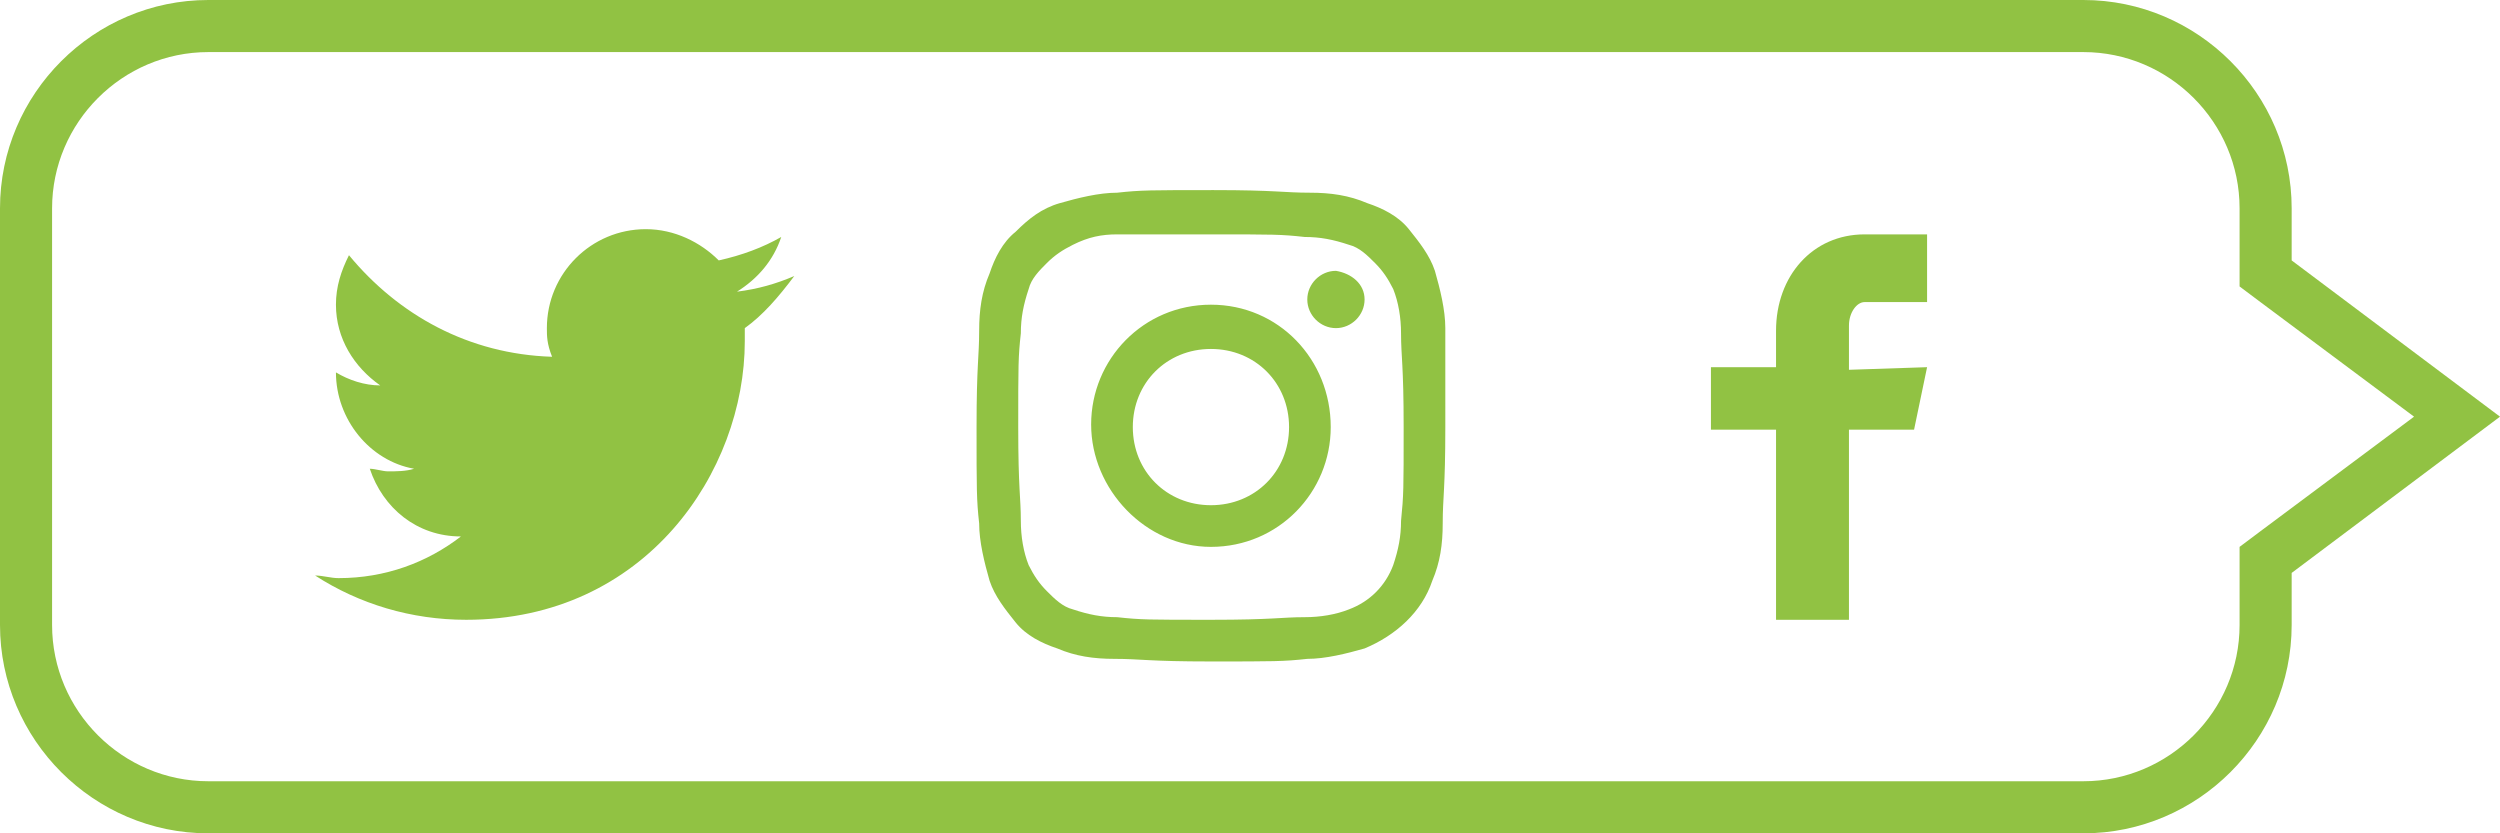
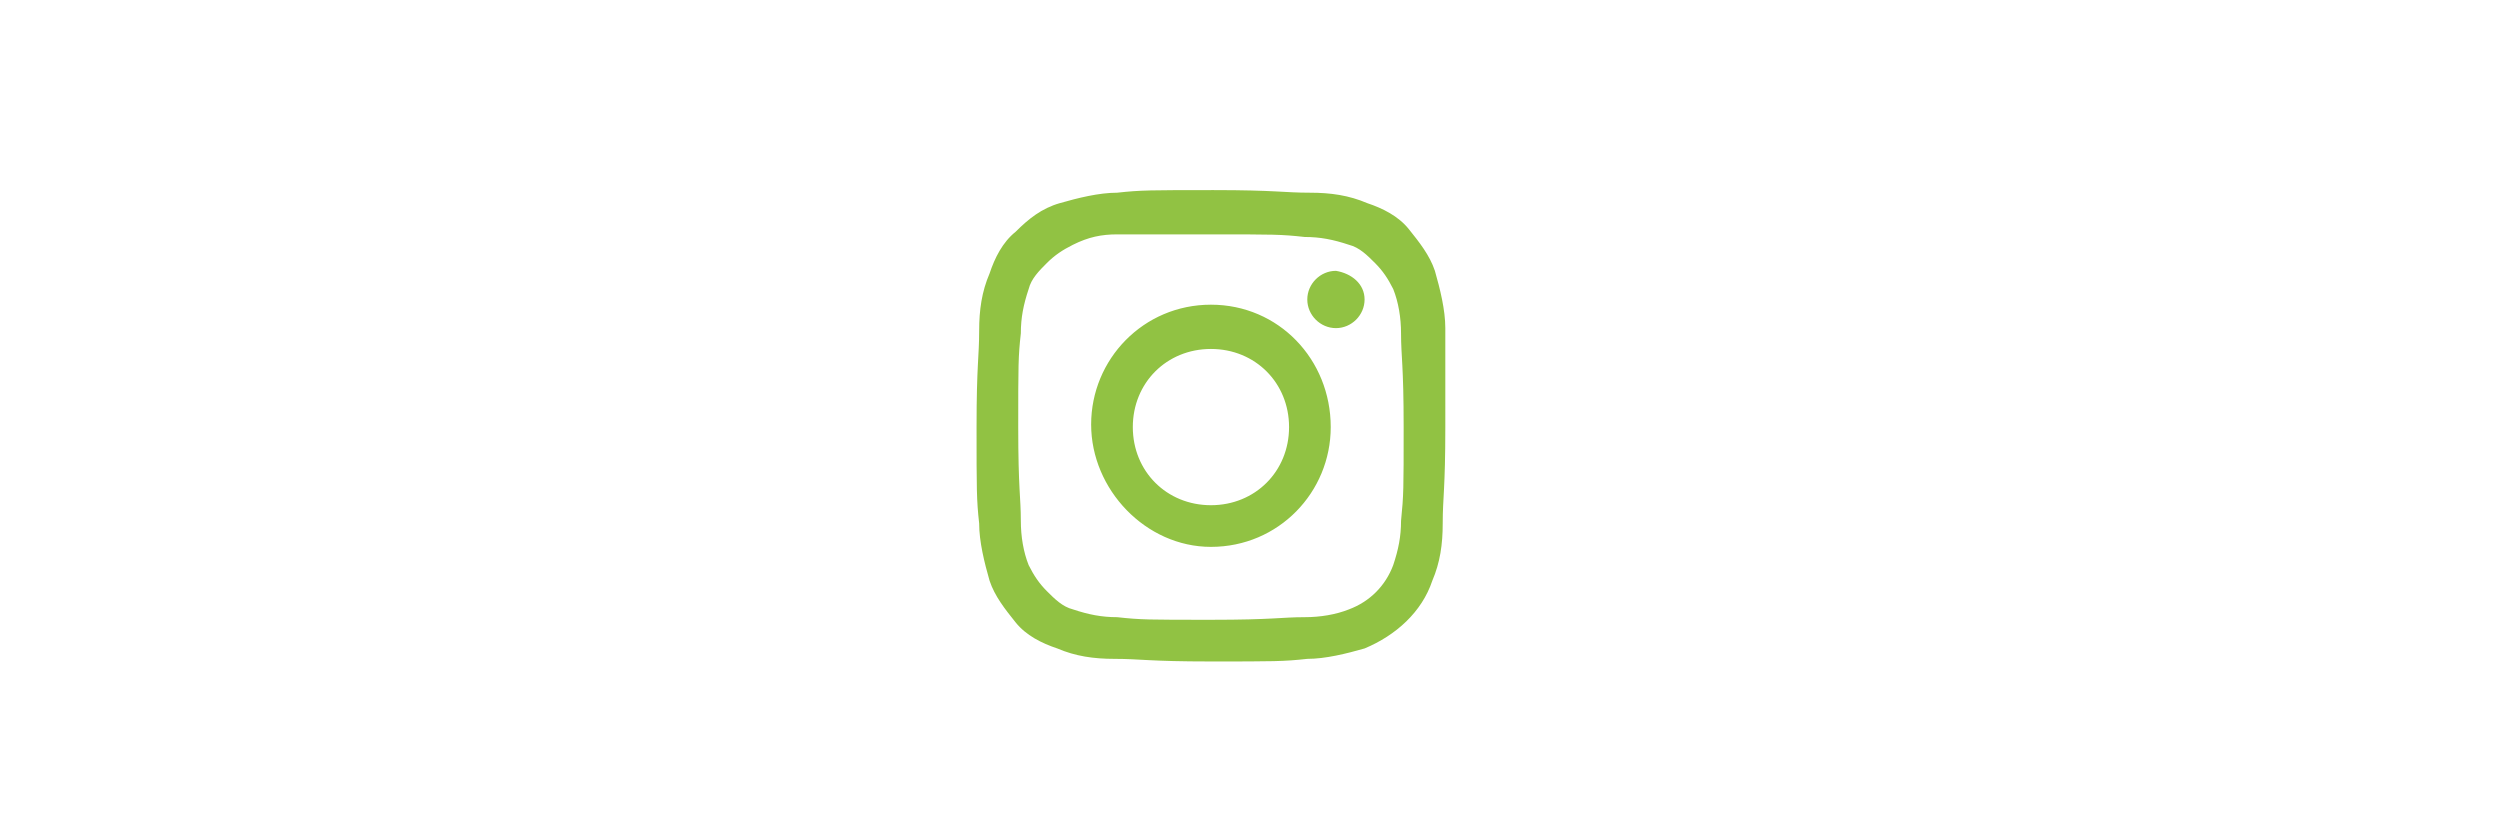
<svg xmlns="http://www.w3.org/2000/svg" version="1.1" id="Layer_1" x="0px" y="0px" viewBox="0 0 96 32" style="enable-background:new 0 0 96 32;" xml:space="preserve">
  <style type="text/css">
	.st0{fill:none;stroke:#91C243;stroke-width:2;stroke-miterlimit:10;}
	.st1{fill:#91C243;}
</style>
-   <path class="st0" d="M96,16" />
-   <path class="st1" d="M80,2c3.3,0,6,2.7,6,6v2v1l0.8,0.6l5.9,4.4l-5.9,4.4L86,21v1v2c0,3.3-2.7,6-6,6H8c-3.3,0-6-2.7-6-6V8  c0-3.3,2.7-6,6-6H80 M80,0H8C3.6,0,0,3.6,0,8v16c0,4.4,3.6,8,8,8h72c4.4,0,8-3.6,8-8v-2l8-6l-8-6V8C88,3.6,84.4,0,80,0L80,0z" />
  <g>
-     <path class="st1" d="M74,14.1l-0.5,2.4H71v7.3h-2.8v-7.3h-2.5v-2.4h2.5v-1.4c0-2.1,1.4-3.7,3.4-3.7H74v2.6h-2.4   c-0.3,0-0.6,0.4-0.6,0.9v1.7L74,14.1L74,14.1z" />
    <g>
      <g>
        <path class="st1" d="M55.5,12.6c0-0.7-0.2-1.5-0.4-2.2c-0.2-0.6-0.6-1.1-1-1.6s-1-0.8-1.6-1c-0.7-0.3-1.4-0.4-2.2-0.4     c-1,0-1.3-0.1-3.7-0.1s-2.8,0-3.7,0.1c-0.7,0-1.5,0.2-2.2,0.4C40,8,39.5,8.4,39,8.9c-0.5,0.4-0.8,1-1,1.6     c-0.3,0.7-0.4,1.4-0.4,2.2c0,1-0.1,1.3-0.1,3.7s0,2.8,0.1,3.7c0,0.7,0.2,1.5,0.4,2.2c0.2,0.6,0.6,1.1,1,1.6s1,0.8,1.6,1     c0.7,0.3,1.4,0.4,2.2,0.4c1,0,1.3,0.1,3.7,0.1s2.8,0,3.7-0.1c0.7,0,1.5-0.2,2.2-0.4c1.2-0.5,2.2-1.4,2.6-2.6     c0.3-0.7,0.4-1.4,0.4-2.2c0-1,0.1-1.3,0.1-3.7S55.5,13.6,55.5,12.6z M53.8,20c0,0.6-0.1,1.1-0.3,1.7c-0.3,0.8-0.9,1.4-1.7,1.7     c-0.5,0.2-1.1,0.3-1.7,0.3c-0.9,0-1.2,0.1-3.6,0.1c-2.4,0-2.7,0-3.6-0.1c-0.6,0-1.1-0.1-1.7-0.3c-0.4-0.1-0.7-0.4-1-0.7     c-0.3-0.3-0.5-0.6-0.7-1c-0.2-0.5-0.3-1.1-0.3-1.7c0-0.9-0.1-1.2-0.1-3.6s0-2.7,0.1-3.6c0-0.6,0.1-1.1,0.3-1.7     c0.1-0.4,0.4-0.7,0.7-1s0.6-0.5,1-0.7C41.8,9.1,42.3,9,42.9,9c0.9,0,1.2,0,3.6,0s2.7,0,3.6,0.1c0.6,0,1.1,0.1,1.7,0.3     c0.4,0.1,0.7,0.4,1,0.7s0.5,0.6,0.7,1c0.2,0.5,0.3,1.1,0.3,1.7c0,0.9,0.1,1.2,0.1,3.6S53.9,19,53.8,20z M46.5,11.7     c-2.6,0-4.6,2.1-4.6,4.6S44,21,46.5,21c2.6,0,4.6-2.1,4.6-4.6C51.1,13.8,49.1,11.7,46.5,11.7z M46.5,19.4c-1.7,0-3-1.3-3-3     s1.3-3,3-3s3,1.3,3,3C49.5,18.1,48.2,19.4,46.5,19.4z M52.4,11.5c0,0.6-0.5,1.1-1.1,1.1s-1.1-0.5-1.1-1.1s0.5-1.1,1.1-1.1l0,0     C51.9,10.5,52.4,10.9,52.4,11.5z" />
      </g>
    </g>
    <g>
-       <path class="st1" d="M28.6,12.6c0,0.2,0,0.3,0,0.5c0,5-3.8,10.7-10.7,10.7c-2.1,0-4.1-0.6-5.8-1.7c0.3,0,0.6,0.1,0.9,0.1    c1.8,0,3.4-0.6,4.7-1.6c-1.7,0-3-1.1-3.5-2.6c0.2,0,0.5,0.1,0.7,0.1c0.3,0,0.7,0,1-0.1c-1.7-0.3-3-1.9-3-3.7l0,0    c0.5,0.3,1.1,0.5,1.7,0.5c-1-0.7-1.7-1.8-1.7-3.1c0-0.7,0.2-1.3,0.5-1.9c1.9,2.3,4.6,3.8,7.8,3.9C21,13.2,21,12.9,21,12.6    c0-2.1,1.7-3.8,3.8-3.8c1.1,0,2.1,0.5,2.8,1.2c0.9-0.2,1.7-0.5,2.4-0.9c-0.3,0.9-0.9,1.6-1.7,2.1c0.8-0.1,1.5-0.3,2.2-0.6    C29.9,11.4,29.3,12.1,28.6,12.6z" />
-     </g>
+       </g>
  </g>
</svg>